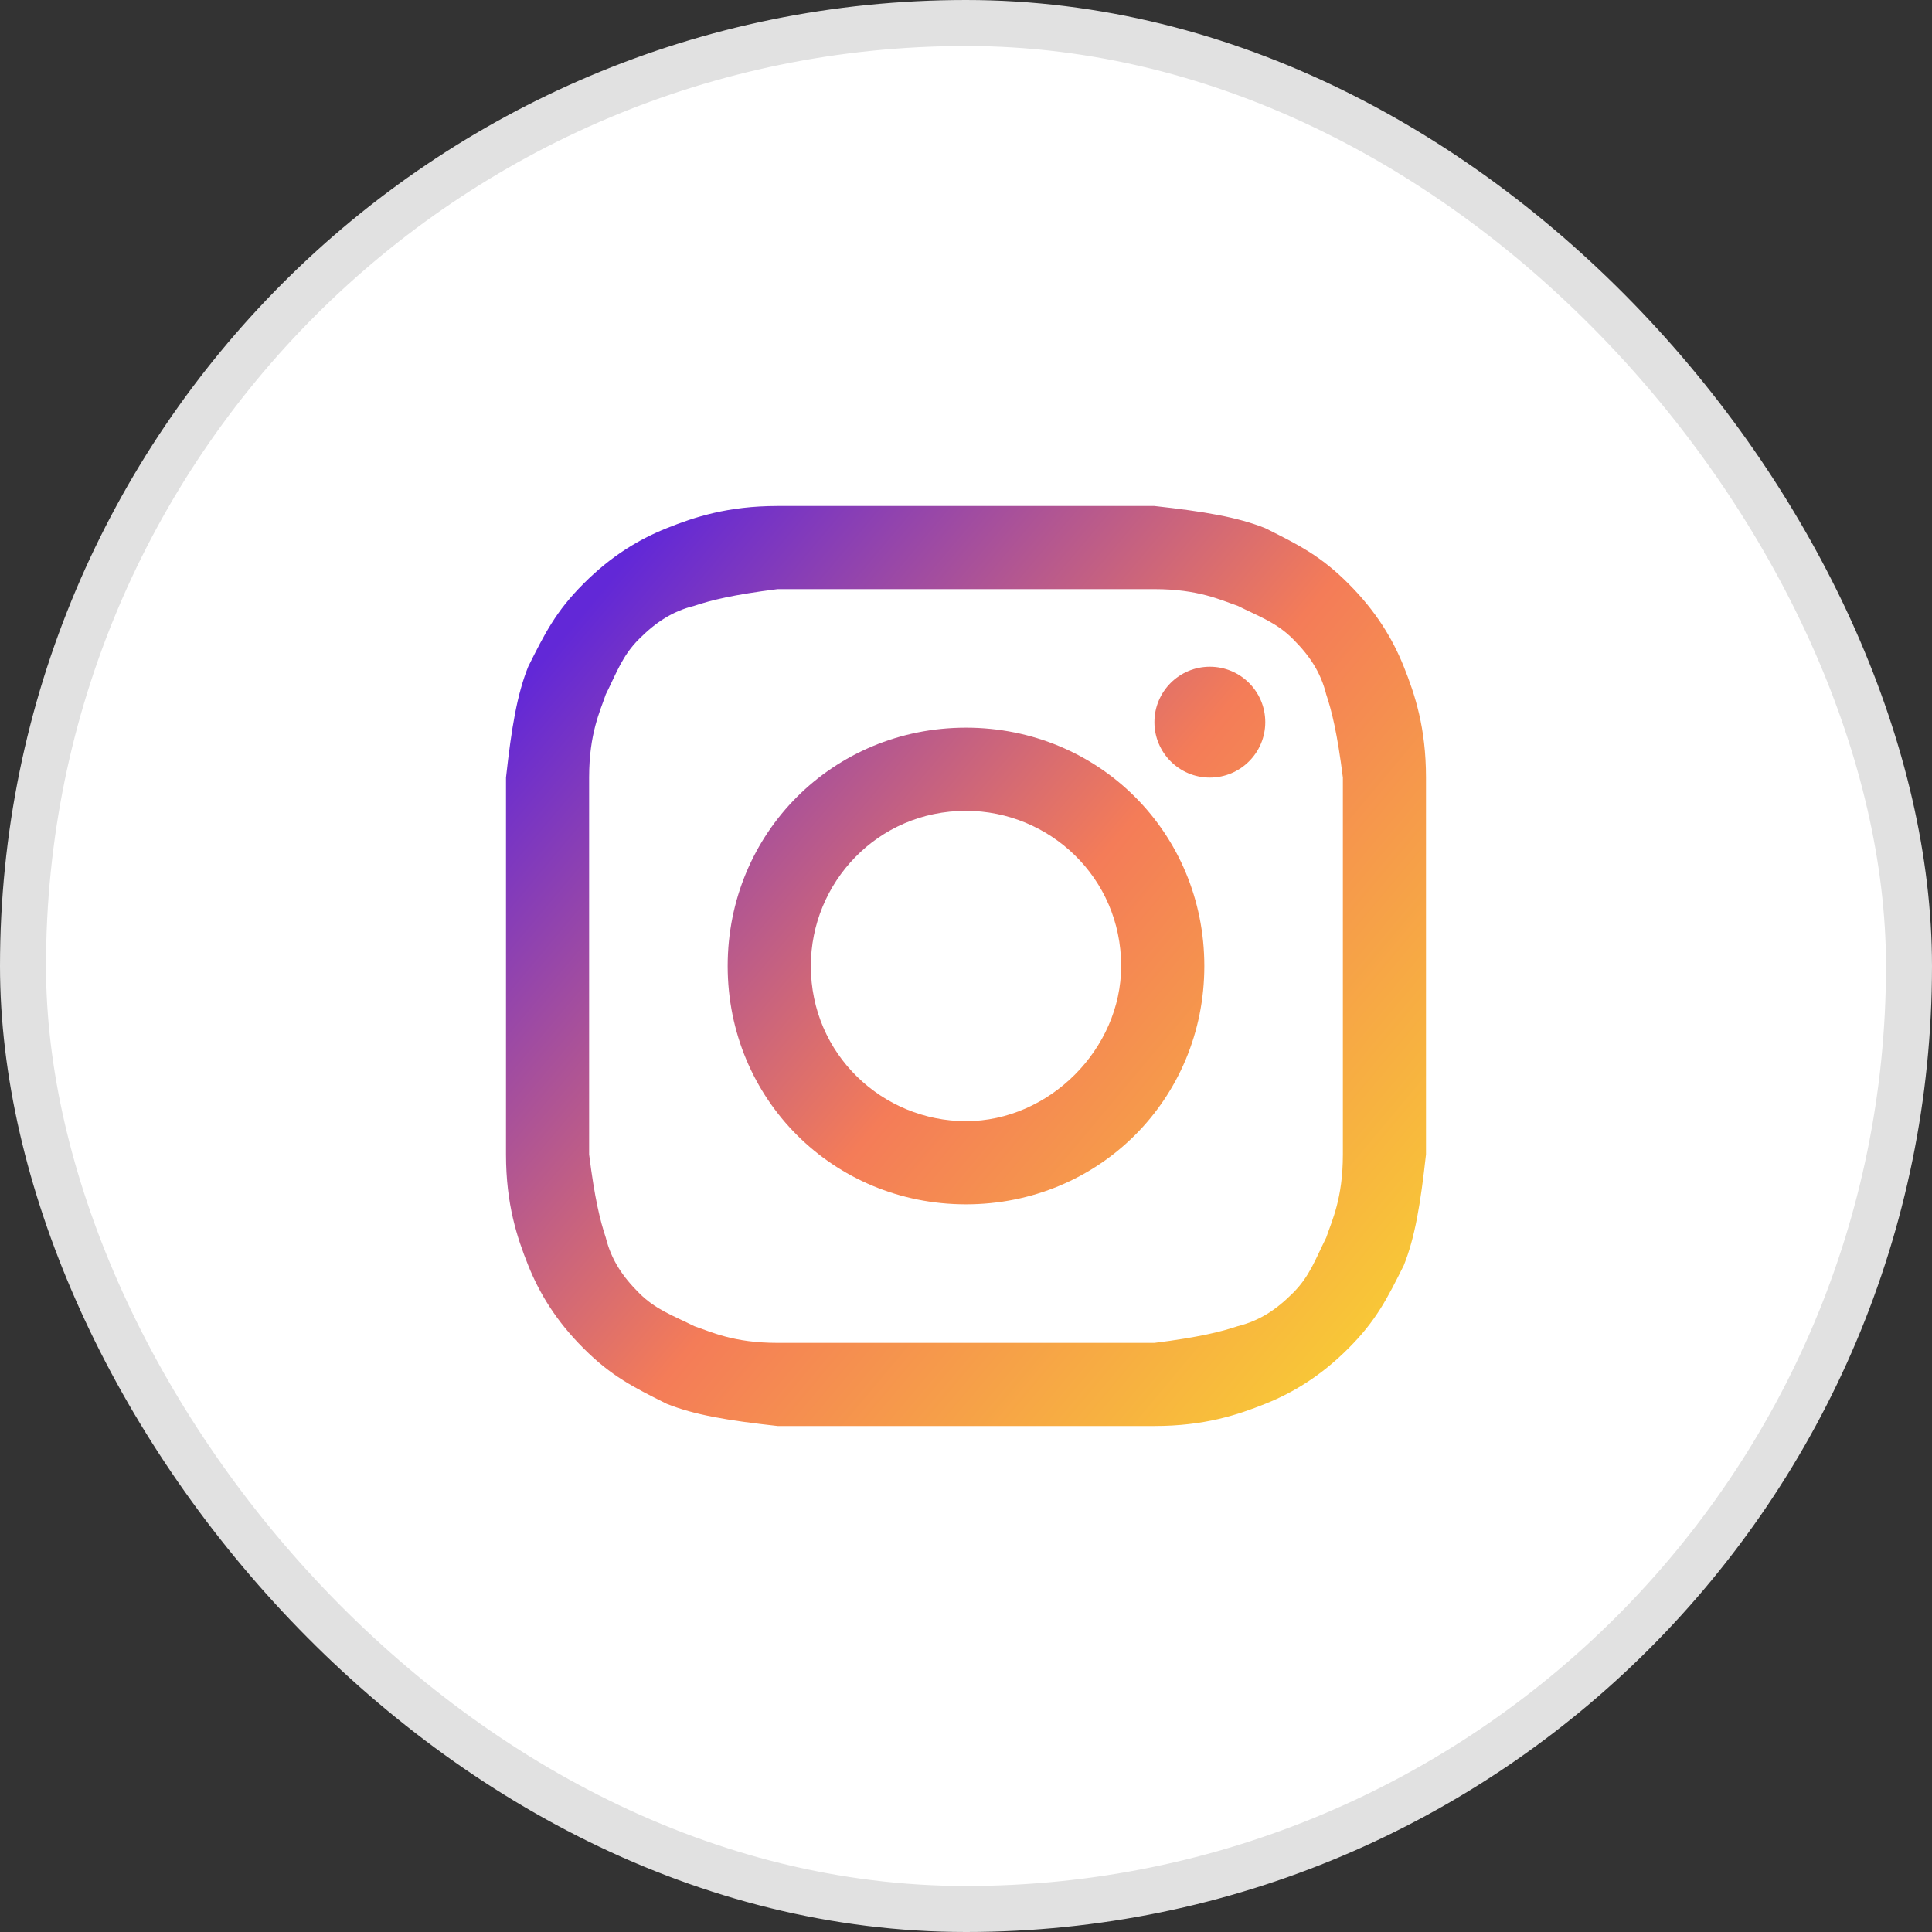
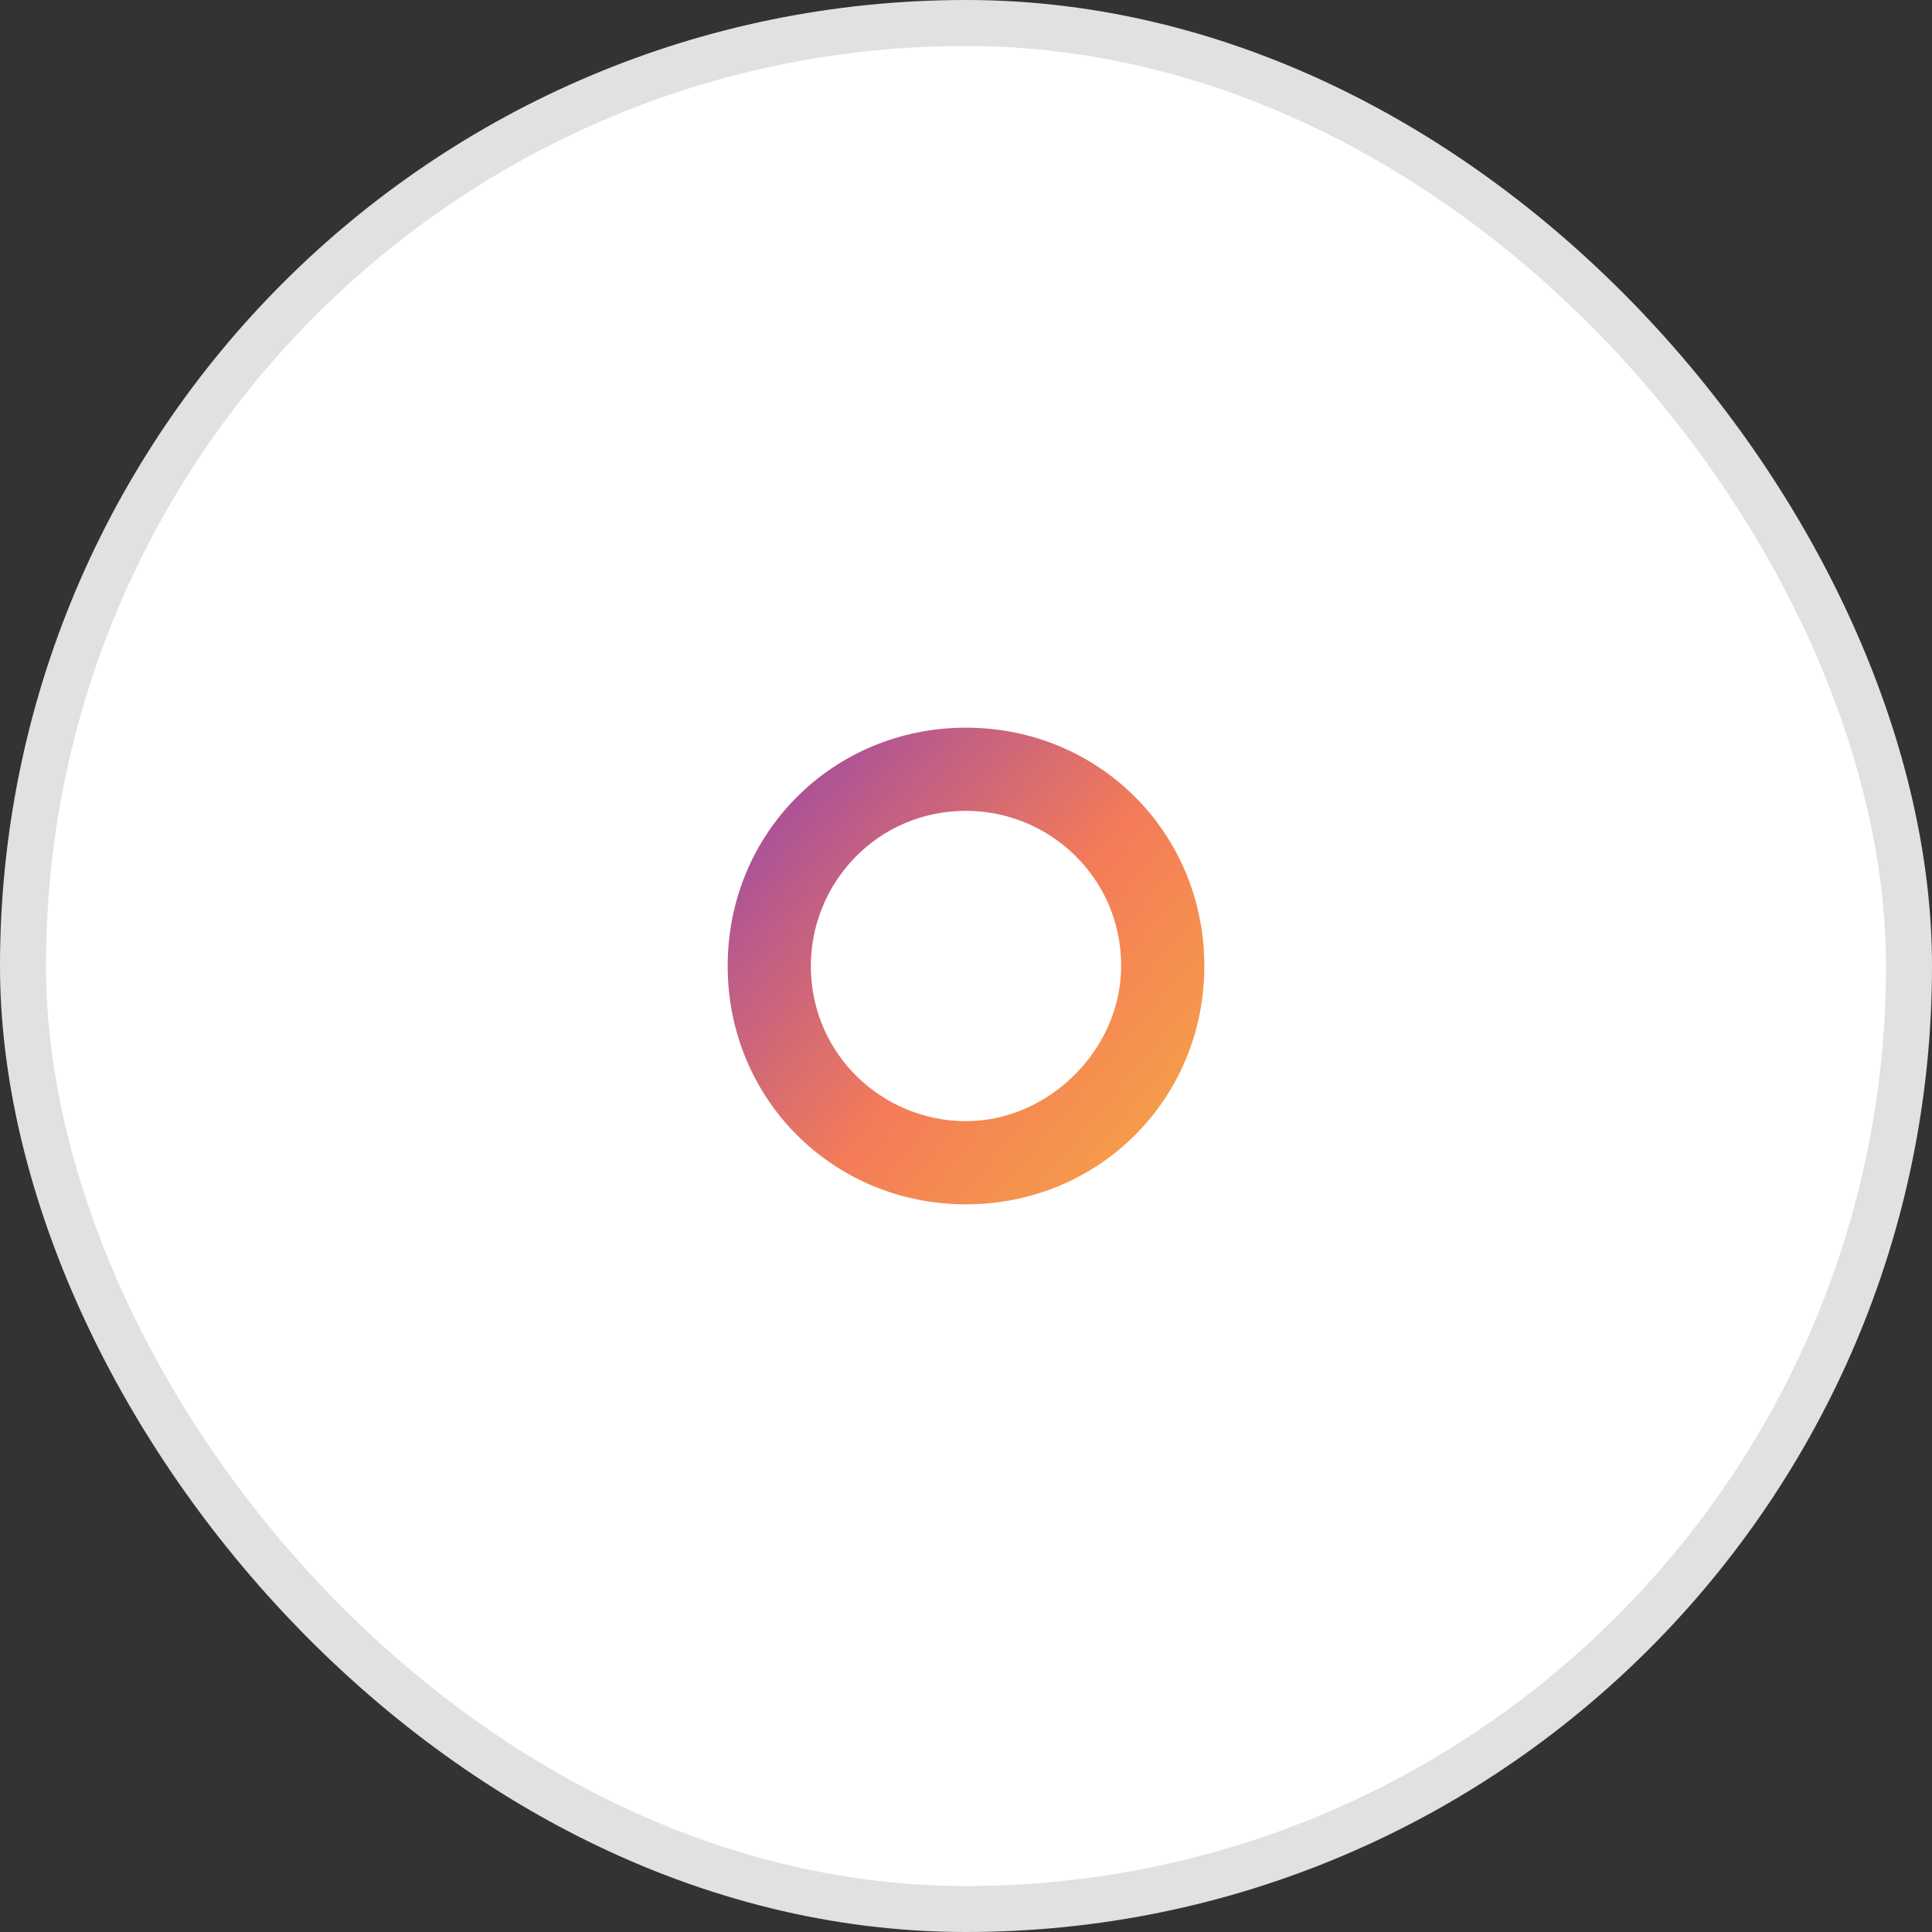
<svg xmlns="http://www.w3.org/2000/svg" width="42" height="42" viewBox="0 0 42 42" fill="none">
  <rect x="0" y="0" width="42" height="42" fill="#333333" stroke="none" />
  <rect x="0.5" y="0.5" width="41" height="41" rx="20.5" fill="white" stroke="#E1E1E1" />
-   <path d="M21 12.807C23.651 12.807 24.012 12.807 25.096 12.807C26.06 12.807 26.542 13.048 26.904 13.169C27.386 13.41 27.747 13.53 28.108 13.892C28.47 14.253 28.711 14.614 28.831 15.096C28.952 15.458 29.072 15.94 29.193 16.904C29.193 17.988 29.193 18.229 29.193 21C29.193 23.771 29.193 24.012 29.193 25.096C29.193 26.06 28.952 26.542 28.831 26.904C28.59 27.386 28.47 27.747 28.108 28.108C27.747 28.47 27.386 28.711 26.904 28.831C26.542 28.952 26.06 29.072 25.096 29.193C24.012 29.193 23.771 29.193 21 29.193C18.229 29.193 17.988 29.193 16.904 29.193C15.94 29.193 15.458 28.952 15.096 28.831C14.614 28.59 14.253 28.47 13.892 28.108C13.53 27.747 13.289 27.386 13.169 26.904C13.048 26.542 12.928 26.06 12.807 25.096C12.807 24.012 12.807 23.771 12.807 21C12.807 18.229 12.807 17.988 12.807 16.904C12.807 15.94 13.048 15.458 13.169 15.096C13.41 14.614 13.53 14.253 13.892 13.892C14.253 13.53 14.614 13.289 15.096 13.169C15.458 13.048 15.94 12.928 16.904 12.807C17.988 12.807 18.349 12.807 21 12.807ZM21 11C18.229 11 17.988 11 16.904 11C15.819 11 15.096 11.241 14.494 11.482C13.892 11.723 13.289 12.084 12.687 12.687C12.084 13.289 11.843 13.771 11.482 14.494C11.241 15.096 11.12 15.819 11 16.904C11 17.988 11 18.349 11 21C11 23.771 11 24.012 11 25.096C11 26.181 11.241 26.904 11.482 27.506C11.723 28.108 12.084 28.711 12.687 29.313C13.289 29.916 13.771 30.157 14.494 30.518C15.096 30.759 15.819 30.88 16.904 31C17.988 31 18.349 31 21 31C23.651 31 24.012 31 25.096 31C26.181 31 26.904 30.759 27.506 30.518C28.108 30.277 28.711 29.916 29.313 29.313C29.916 28.711 30.157 28.229 30.518 27.506C30.759 26.904 30.88 26.181 31 25.096C31 24.012 31 23.651 31 21C31 18.349 31 17.988 31 16.904C31 15.819 30.759 15.096 30.518 14.494C30.277 13.892 29.916 13.289 29.313 12.687C28.711 12.084 28.229 11.843 27.506 11.482C26.904 11.241 26.181 11.12 25.096 11C24.012 11 23.771 11 21 11Z" fill="url(#paint0_linear_474_2233)" />
  <path d="M21 15.819C18.108 15.819 15.819 18.108 15.819 21C15.819 23.892 18.108 26.181 21 26.181C23.892 26.181 26.181 23.892 26.181 21C26.181 18.108 23.892 15.819 21 15.819ZM21 24.373C19.193 24.373 17.627 22.928 17.627 21C17.627 19.193 19.072 17.627 21 17.627C22.807 17.627 24.373 19.072 24.373 21C24.373 22.807 22.807 24.373 21 24.373Z" fill="url(#paint1_linear_474_2233)" />
-   <path d="M26.301 16.904C26.967 16.904 27.506 16.364 27.506 15.699C27.506 15.033 26.967 14.494 26.301 14.494C25.636 14.494 25.096 15.033 25.096 15.699C25.096 16.364 25.636 16.904 26.301 16.904Z" fill="url(#paint2_linear_474_2233)" />
  <defs>
    <linearGradient id="paint0_linear_474_2233" x1="31" y1="29" x2="12.5" y2="13.5" gradientUnits="userSpaceOnUse">
      <stop stop-color="#F9CE34" />
      <stop offset="0.5" stop-color="#F47C58" />
      <stop offset="1" stop-color="#6228D7" />
    </linearGradient>
    <linearGradient id="paint1_linear_474_2233" x1="31" y1="29" x2="12.5" y2="13.5" gradientUnits="userSpaceOnUse">
      <stop stop-color="#F9CE34" />
      <stop offset="0.5" stop-color="#F47C58" />
      <stop offset="1" stop-color="#6228D7" />
    </linearGradient>
    <linearGradient id="paint2_linear_474_2233" x1="31" y1="29" x2="12.5" y2="13.5" gradientUnits="userSpaceOnUse">
      <stop stop-color="#F9CE34" />
      <stop offset="0.5" stop-color="#F47C58" />
      <stop offset="1" stop-color="#6228D7" />
    </linearGradient>
  </defs>
</svg>